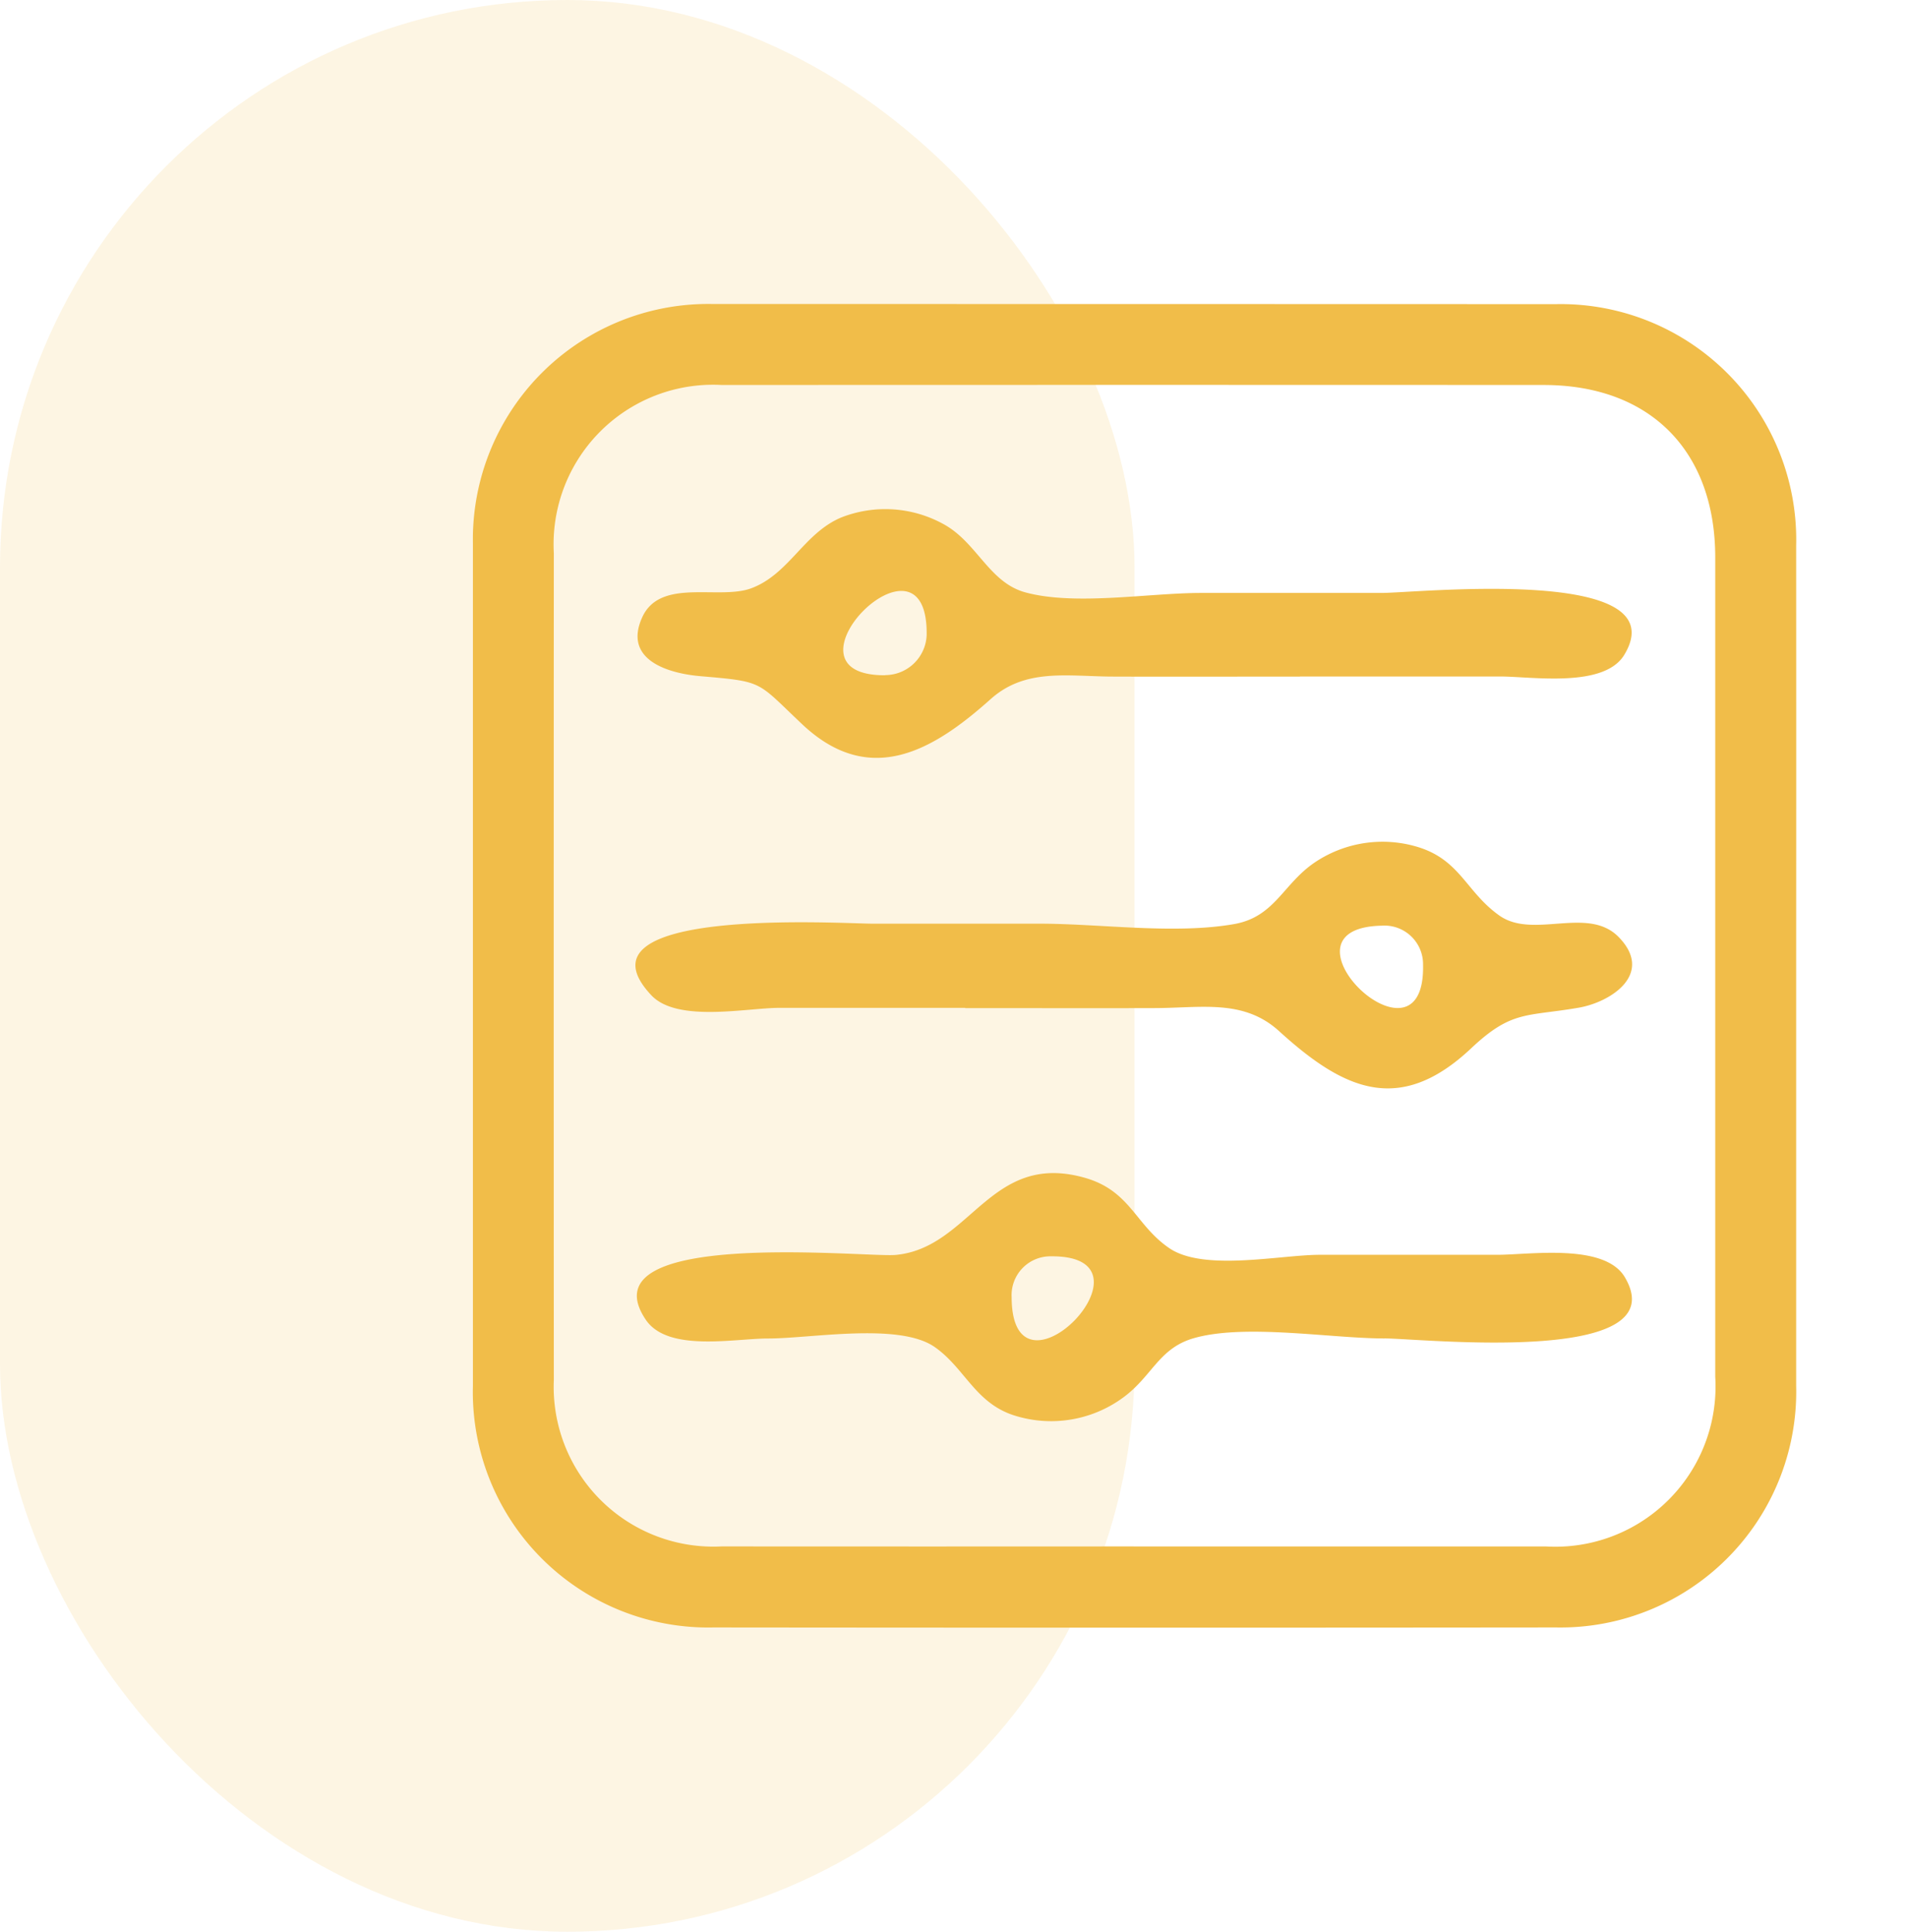
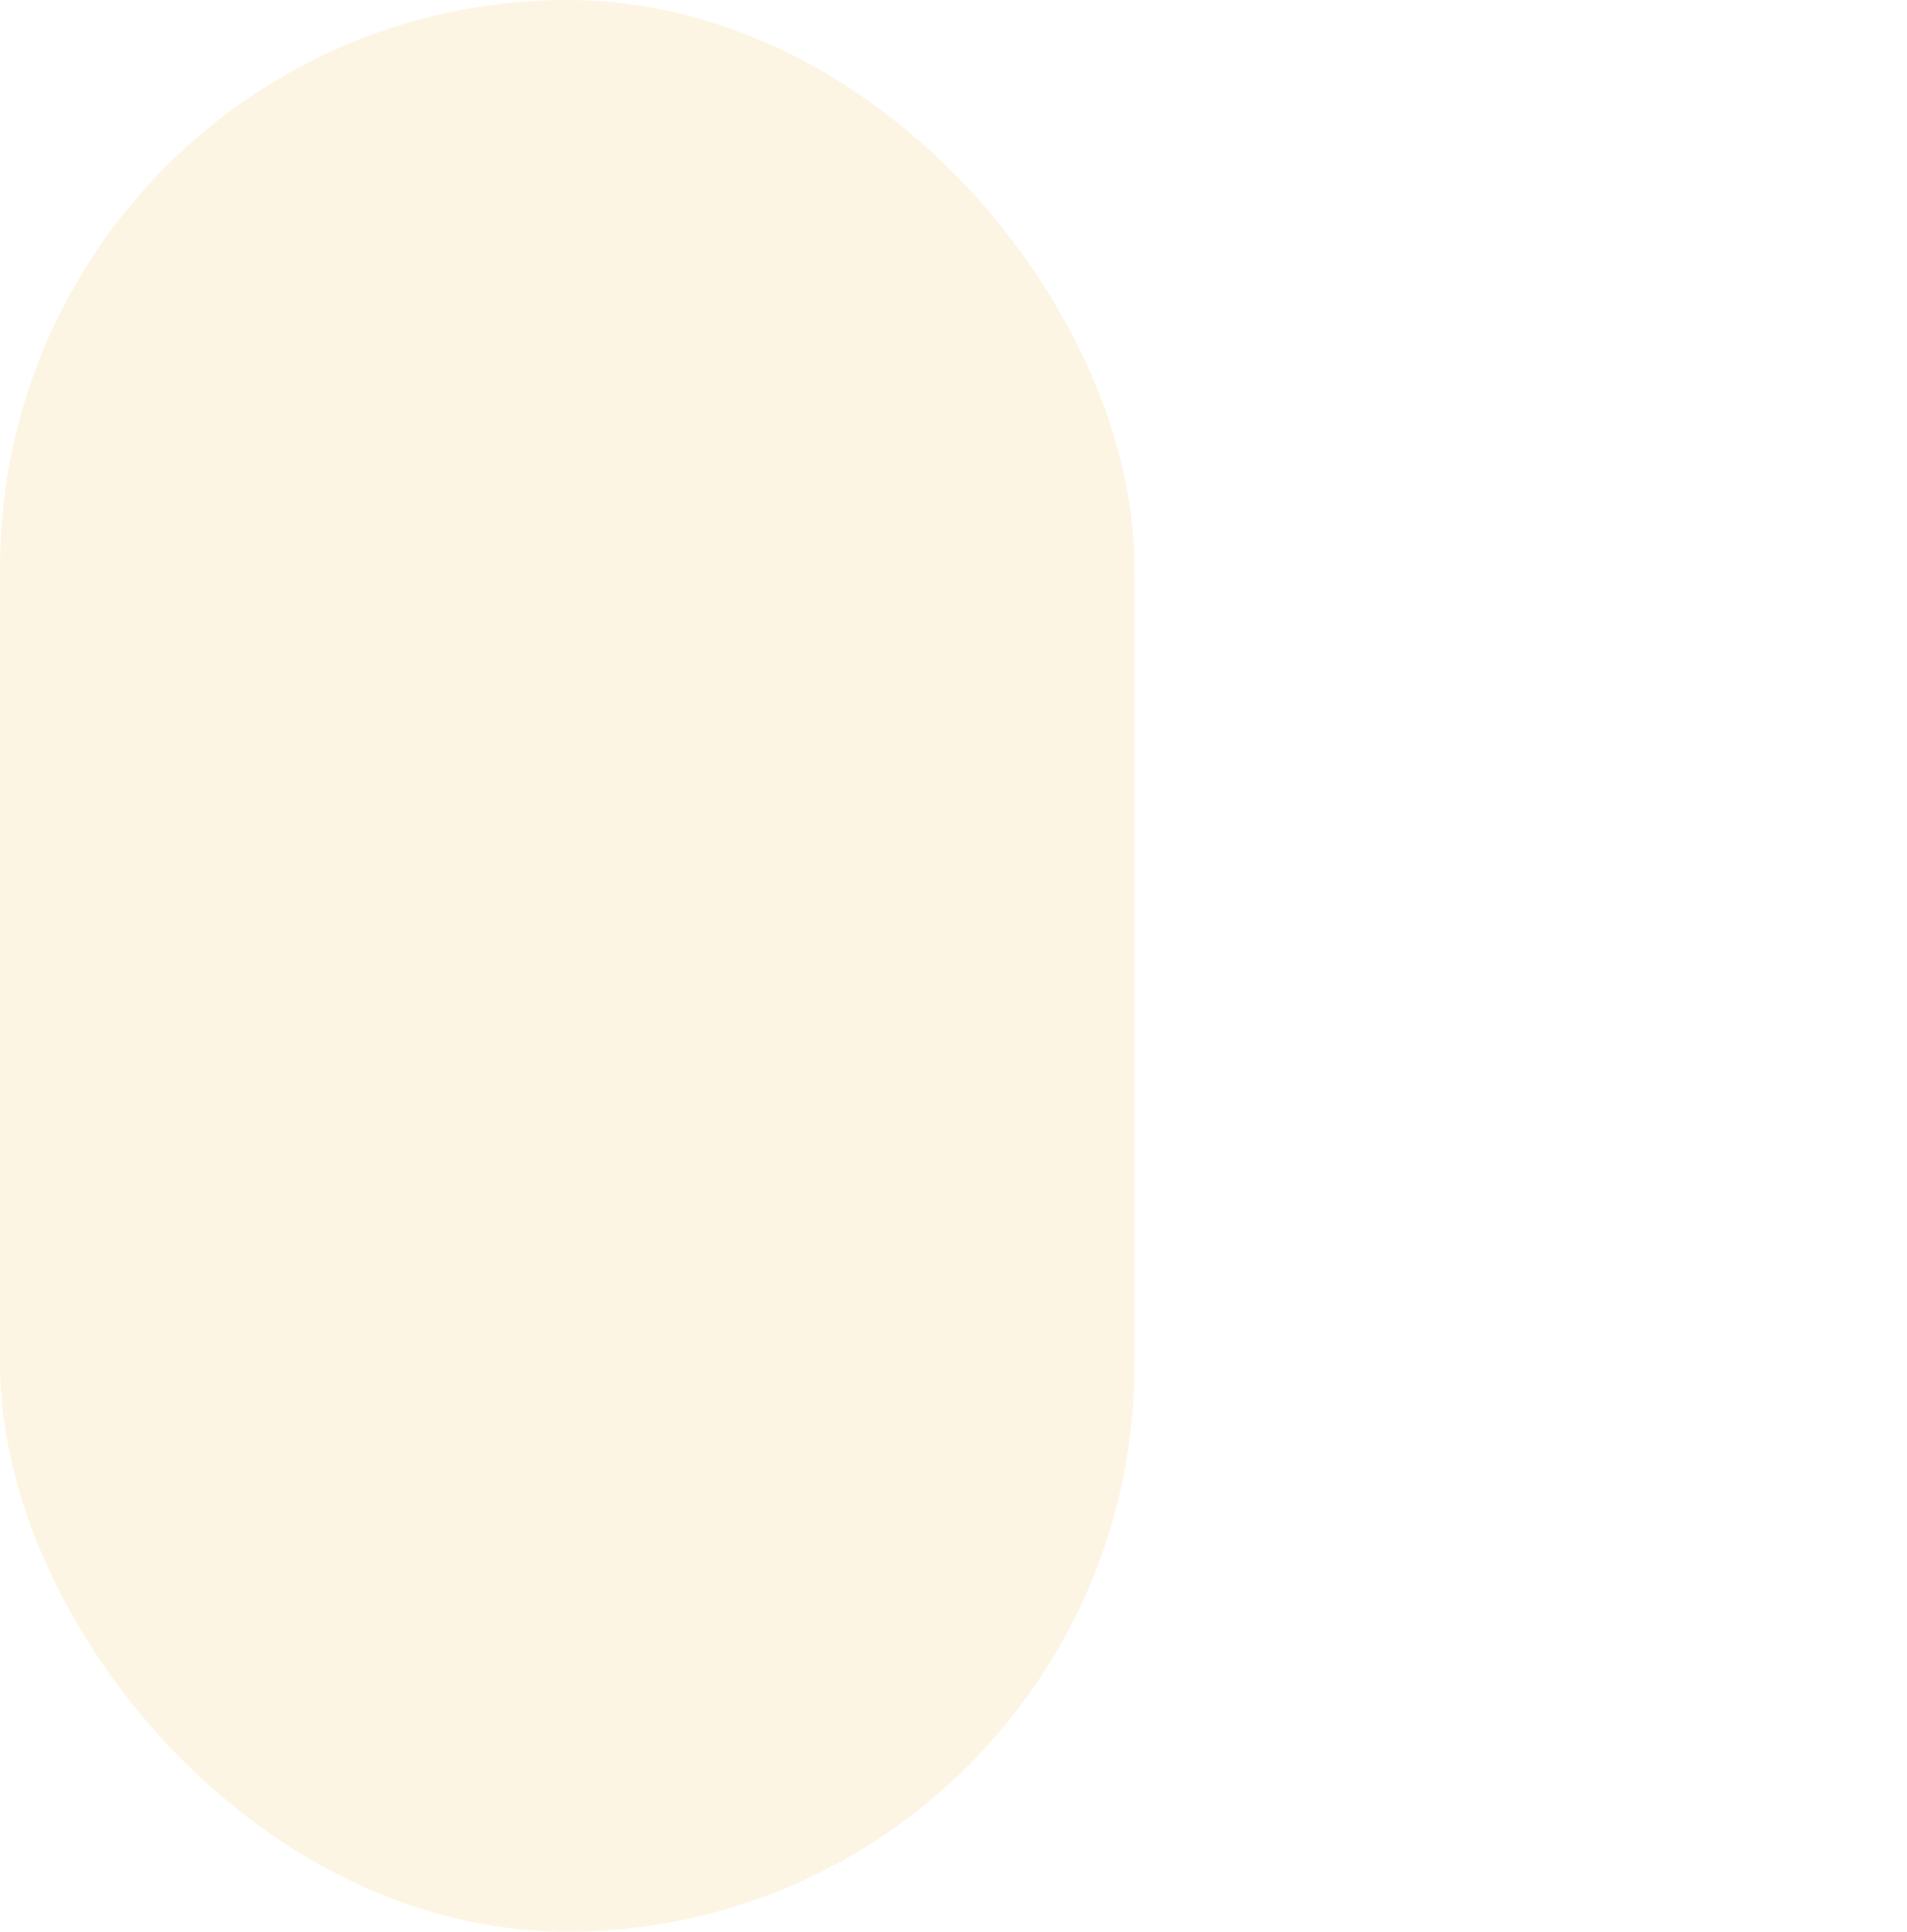
<svg xmlns="http://www.w3.org/2000/svg" width="79" height="80" viewBox="0 0 79 80">
  <defs>
    <clipPath id="clip-path">
-       <rect id="Rettangolo_359" data-name="Rettangolo 359" width="54.818" height="54.816" fill="#f1bd49" />
-     </clipPath>
+       </clipPath>
  </defs>
  <g id="Raggruppa_510" data-name="Raggruppa 510" transform="translate(-128 -2947)">
    <g id="Raggruppa_495" data-name="Raggruppa 495">
      <rect id="Rettangolo_309" data-name="Rettangolo 309" width="79" height="80" transform="translate(128 2947)" fill="#fff" />
      <rect id="Rettangolo_306" data-name="Rettangolo 306" width="47" height="80" rx="23.5" transform="translate(175 3027) rotate(180)" fill="#f1bd49" opacity="0.153" />
      <g id="Raggruppa_492" data-name="Raggruppa 492" transform="translate(147.591 2959.59)">
        <g id="Raggruppa_491" data-name="Raggruppa 491" clip-path="url(#clip-path)">
          <path id="Tracciato_858" data-name="Tracciato 858" d="M54.817,27.4q0,8.7,0,17.392a9.769,9.769,0,0,1-9.951,10.017q-17.45.018-34.9,0A9.754,9.754,0,0,1,0,44.8Q0,27.36,0,9.914A9.75,9.75,0,0,1,9.948,0Q27.4,0,44.848.006a9.758,9.758,0,0,1,9.969,10q.005,8.7,0,17.392M27.371,51.454q8.538,0,17.076,0a6.636,6.636,0,0,0,7.018-7.028q0-16.964,0-33.929c0-4.413-2.7-7.141-7.1-7.143q-17.022-.008-34.044,0a6.606,6.606,0,0,0-6.969,6.963q-.009,17.125,0,34.249A6.615,6.615,0,0,0,10.3,51.453q8.538.006,17.076,0" transform="translate(0 0)" fill="#f1bd49" />
-           <path id="Tracciato_859" data-name="Tracciato 859" d="M51.347,36.716c-2.564,0-5.128.009-7.692,0-1.9,0-3.657-.374-5.118.932-2.317,2.072-4.97,3.713-7.8,1.05-1.912-1.8-1.564-1.769-4.234-2-1.3-.112-3.211-.659-2.4-2.44.752-1.646,3.175-.7,4.519-1.2,1.572-.587,2.184-2.3,3.747-2.94a4.993,4.993,0,0,1,4.187.269c1.408.748,1.9,2.425,3.413,2.84,2.055.564,5.112.027,7.27.025q3.741,0,7.482,0c1.5,0,12.3-1.154,10.066,2.56-.839,1.393-3.841.9-5.14.9q-4.149,0-8.3,0m-17.182-.057A1.727,1.727,0,0,0,35.885,35c.074-4.941-6.48,1.684-1.72,1.661" transform="translate(-17.088 -21.286)" fill="#f1bd49" />
-           <path id="Tracciato_860" data-name="Tracciato 860" d="M37.268,84.955H29.573c-1.356,0-4.232.623-5.309-.521-3.48-3.695,7.878-2.965,9.176-2.965q3.454,0,6.909,0c2.512,0,5.591.451,8.06.016,1.694-.3,2.022-1.672,3.355-2.564a5.027,5.027,0,0,1,4.141-.66c1.864.517,2.08,1.872,3.488,2.87s3.67-.417,4.946.894c1.471,1.511-.3,2.688-1.661,2.924-2.174.375-2.768.095-4.452,1.681-2.983,2.81-5.306,1.7-7.958-.712-1.469-1.336-3.221-.958-5.156-.953-2.615.007-5.229,0-7.844,0Zm18.965-1.789a1.6,1.6,0,0,0-1.719-1.614c-4.751.105,1.827,6.406,1.719,1.614" transform="translate(-16.872 -55.806)" fill="#f1bd49" />
-           <path id="Tracciato_861" data-name="Tracciato 861" d="M54.794,133.04c-2.228,0-5.771-.621-7.9-.011-1.455.418-1.716,1.573-2.93,2.461a5.044,5.044,0,0,1-4.536.73c-1.6-.525-2.023-1.953-3.263-2.821-1.476-1.034-5.131-.355-6.91-.357-1.41,0-4.151.579-5.066-.78-2.568-3.816,9.124-2.569,10.347-2.68,3.118-.283,3.911-4.3,7.826-3.2,1.9.531,2.105,1.951,3.509,2.914,1.432.983,4.6.282,6.235.28q3.681,0,7.363,0c1.346,0,4.447-.493,5.284.933,2.164,3.684-8.424,2.532-9.964,2.53m-13.8-3.4a1.607,1.607,0,0,0-1.641,1.7c.013,4.832,6.4-1.733,1.641-1.7" transform="translate(-17.03 -90.2)" fill="#f1bd49" />
        </g>
      </g>
    </g>
  </g>
</svg>